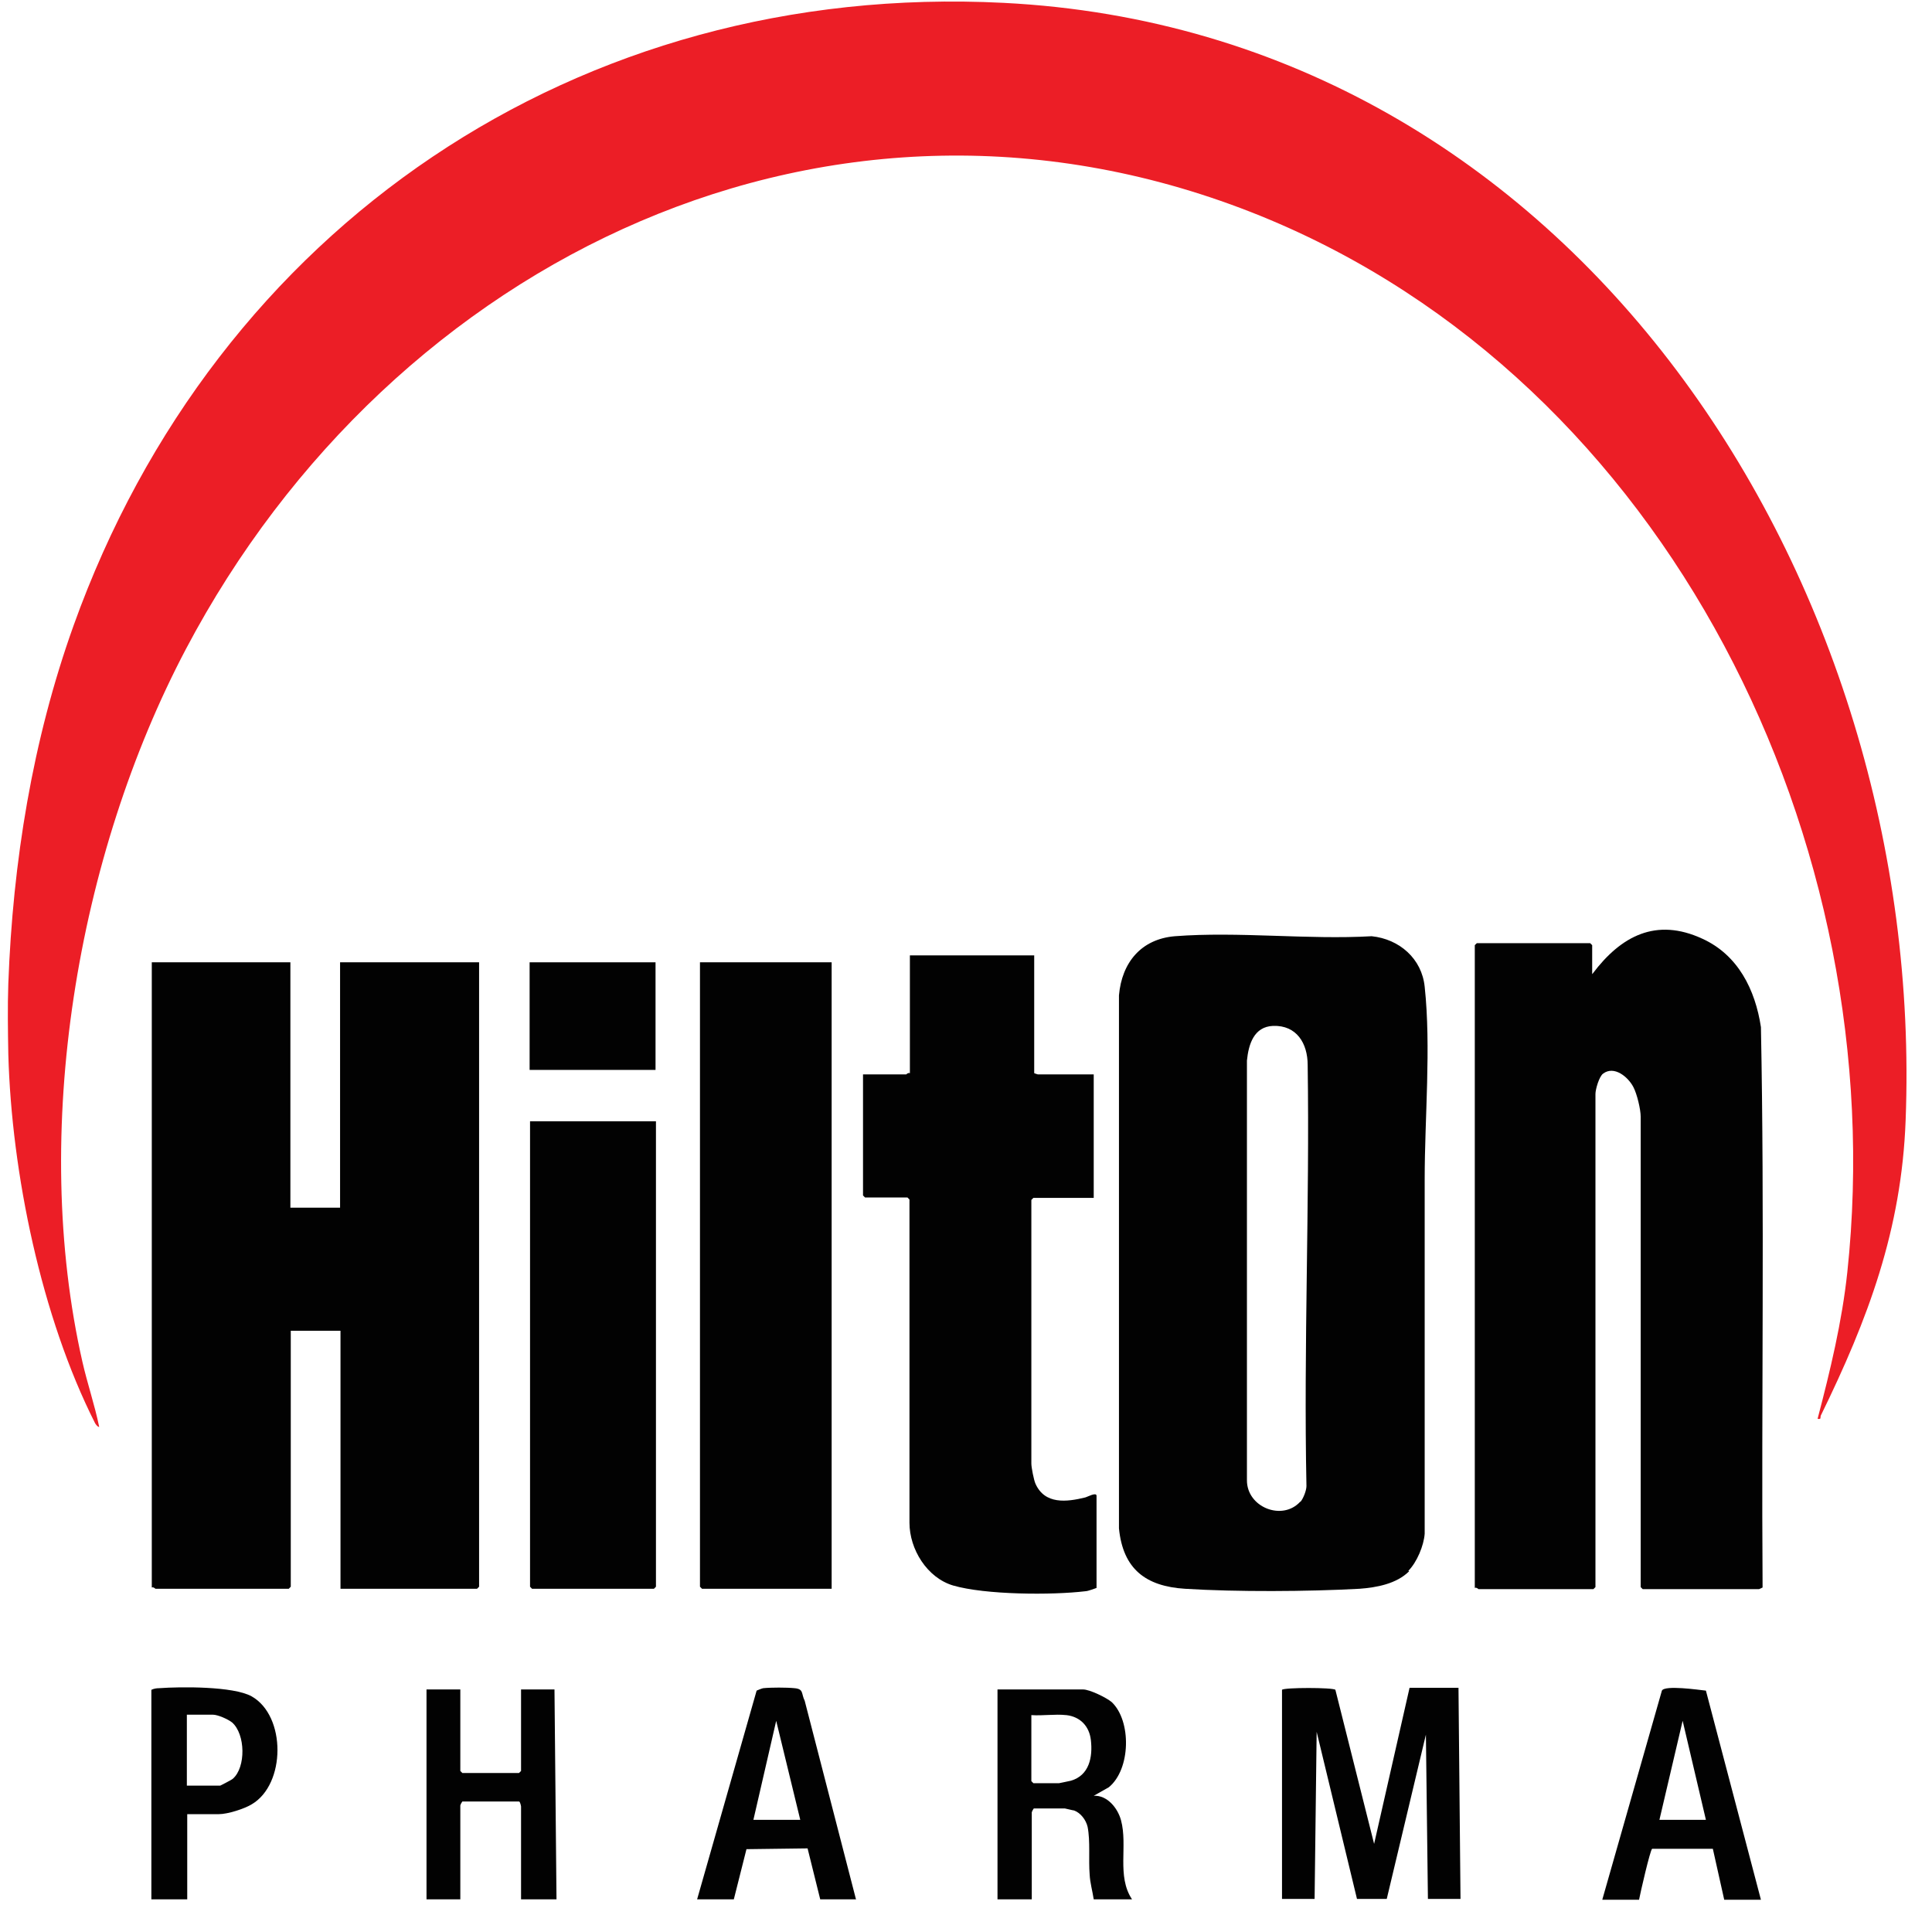
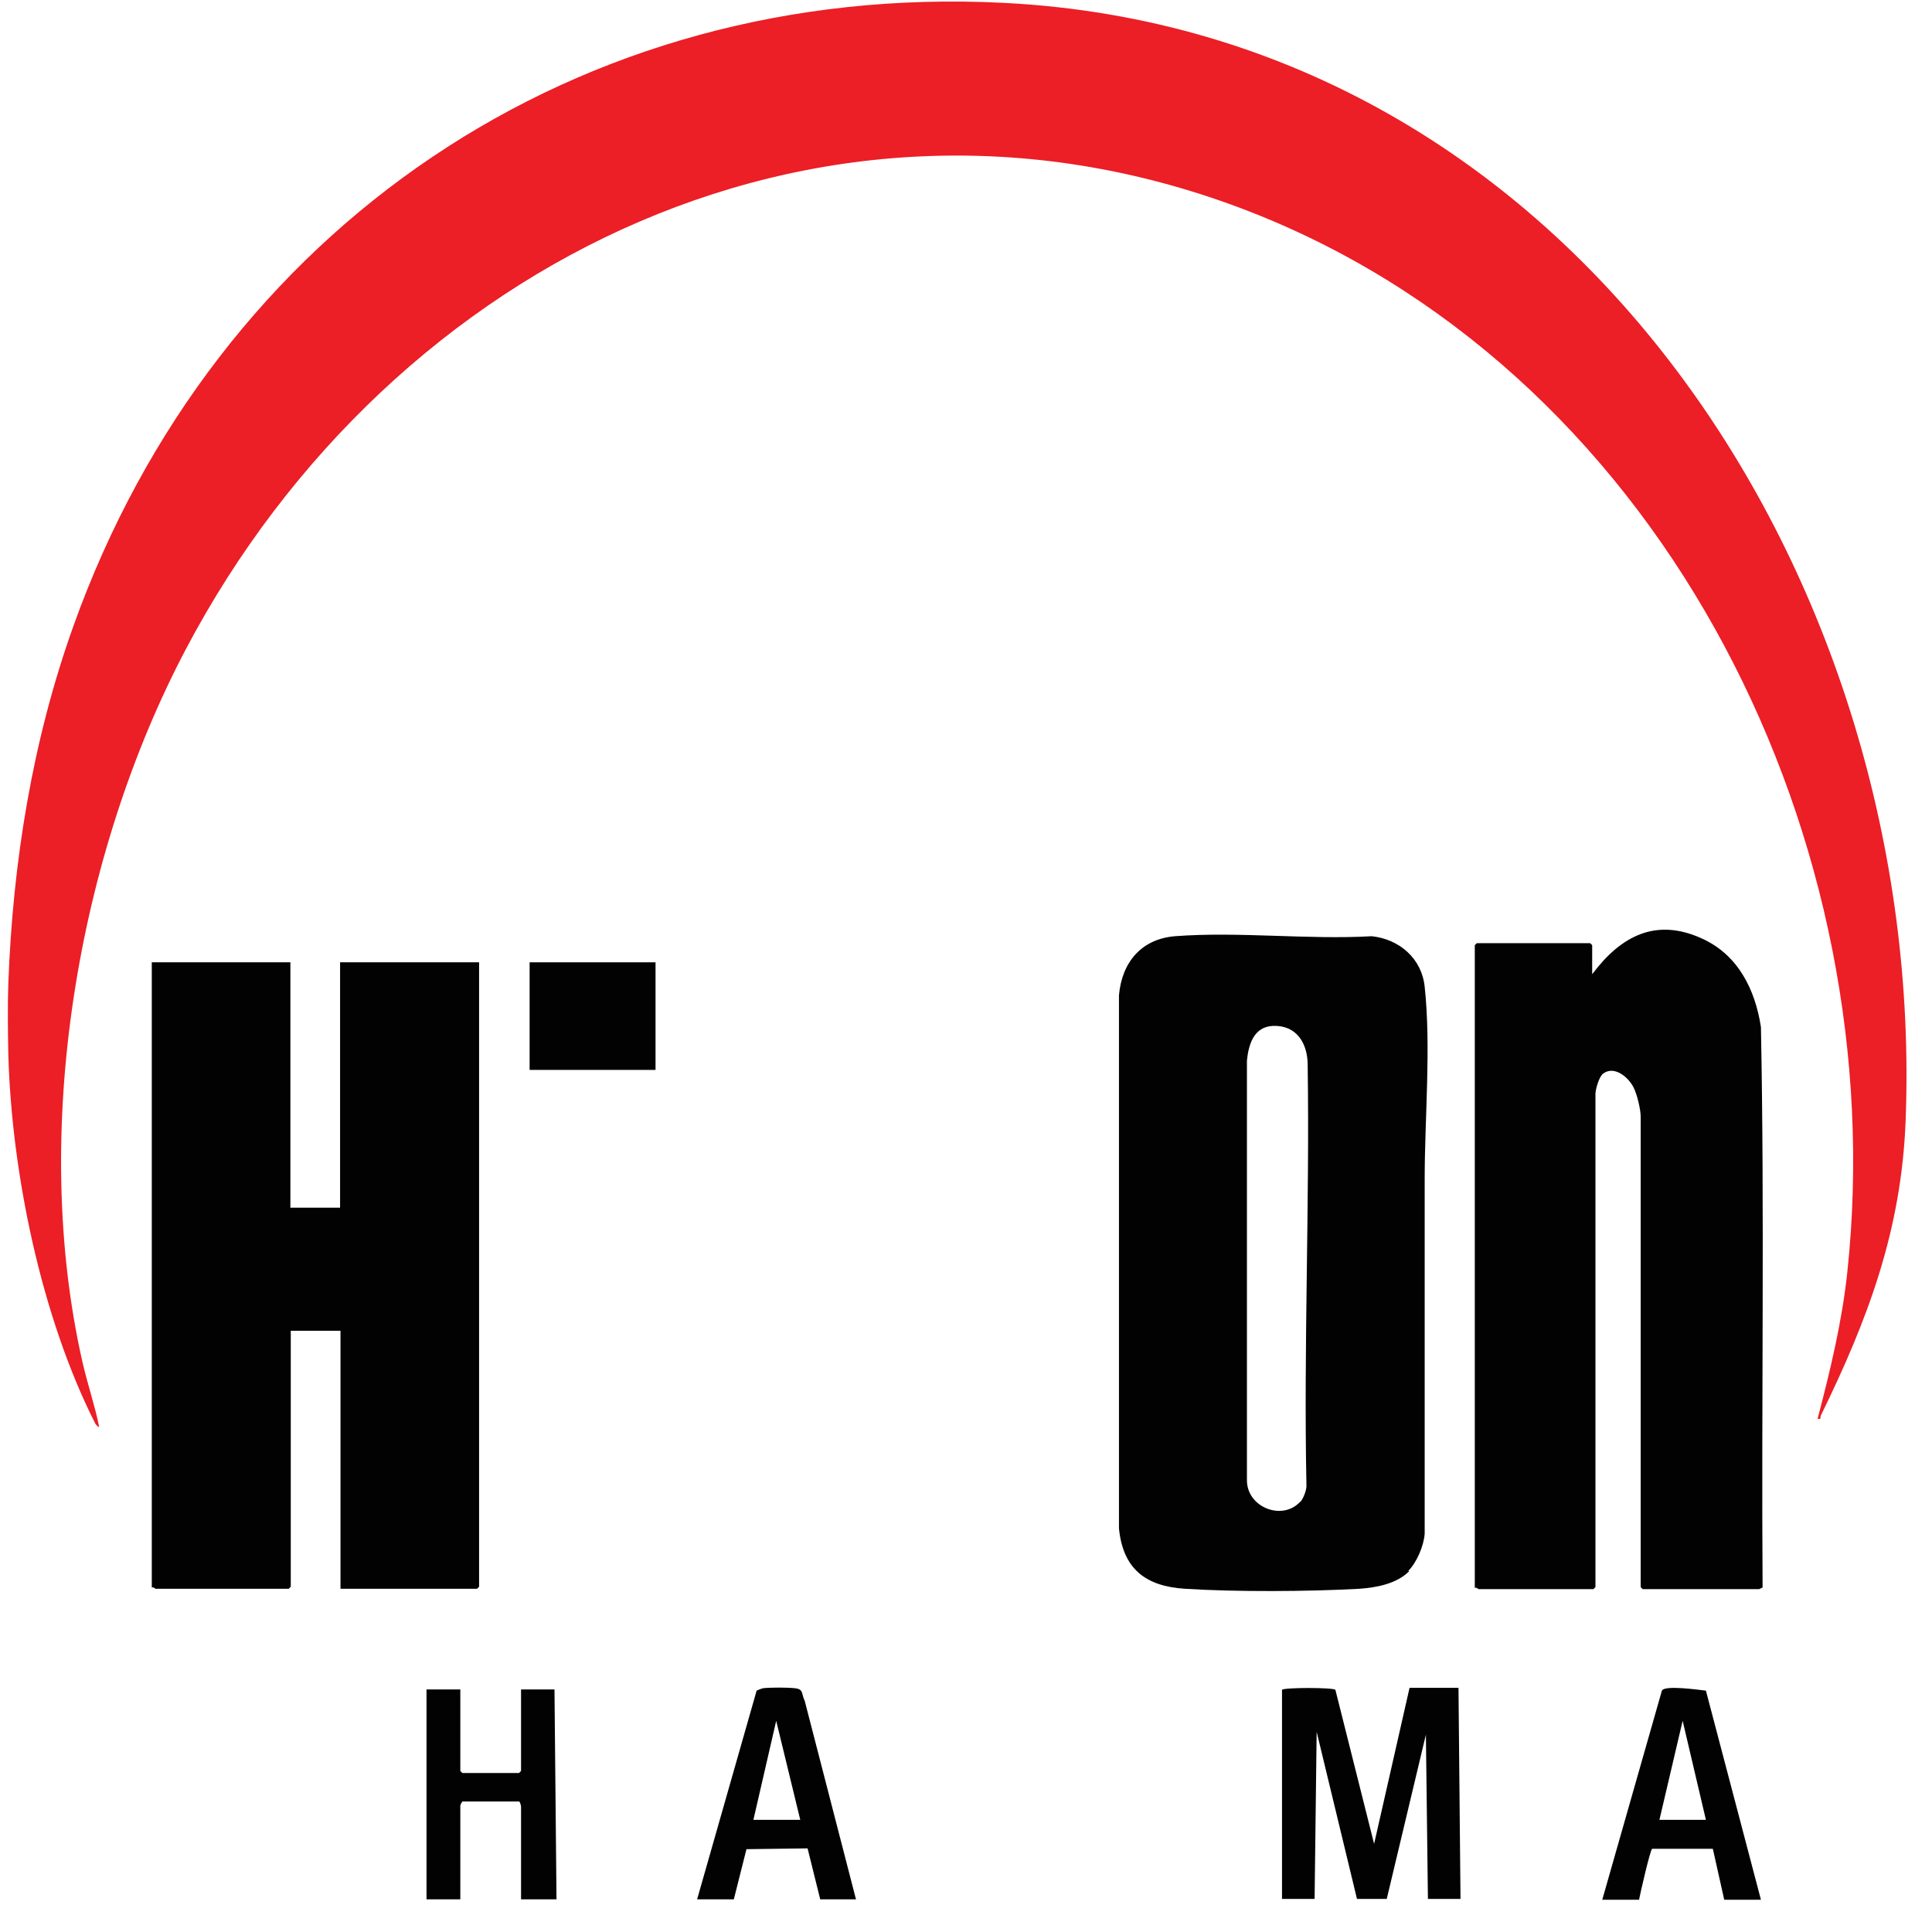
<svg xmlns="http://www.w3.org/2000/svg" width="46" height="46" viewBox="0 0 46 46" fill="none">
  <path d="M0.198 23.416C0.305 20.525 0.771 17.633 1.751 14.896C5.147 5.415 13.765 -0.446 23.896 0.068C37.511 0.757 45.867 13.867 45.372 26.677C45.275 29.278 44.479 31.403 43.353 33.703C43.334 33.752 43.373 33.8 43.276 33.781C43.576 32.636 43.858 31.471 43.984 30.287C45.071 20.088 39.733 9.093 30.019 5.143C19.849 1.019 9.33 6.162 4.429 15.449C1.828 20.379 0.722 26.968 1.964 32.432C2.081 32.946 2.255 33.451 2.362 33.975C2.323 33.975 2.284 33.917 2.265 33.888C0.984 31.355 0.276 27.929 0.198 25.105C0.188 24.562 0.179 23.96 0.198 23.416Z" fill="#EC1E26" />
  <path d="M30.524 45.222V40.234C30.563 40.176 31.747 40.176 31.795 40.234L32.717 43.902L33.561 40.185H34.726L34.774 45.212H33.998L33.95 41.301L33.018 45.212H32.309L31.349 41.234L31.3 45.212H30.524V45.222Z" fill="#020202" />
-   <path d="M23.75 45.222V40.225H25.788C25.944 40.225 26.342 40.419 26.468 40.525C26.943 40.972 26.924 42.127 26.4 42.554L26.041 42.757C26.361 42.738 26.613 43.049 26.691 43.34C26.856 43.951 26.584 44.669 26.953 45.222H26.041C26.012 45.028 25.953 44.825 25.944 44.63C25.915 44.281 25.963 43.835 25.895 43.495C25.856 43.33 25.73 43.165 25.575 43.107C25.555 43.107 25.361 43.058 25.352 43.058H24.614C24.614 43.058 24.556 43.136 24.566 43.175V45.222H23.76H23.75ZM25.381 40.836C25.129 40.807 24.818 40.855 24.556 40.836V42.408L24.605 42.457H25.216C25.216 42.457 25.459 42.408 25.497 42.398C25.934 42.272 26.021 41.836 25.973 41.428C25.934 41.098 25.72 40.875 25.39 40.836H25.381Z" fill="#020202" />
  <path d="M10.155 45.222V40.225H10.96V42.166L11.008 42.214H12.357L12.406 42.166V40.225H13.202L13.25 45.222H12.406V43.01C12.406 43.01 12.387 42.893 12.357 42.893H11.008C11.008 42.893 10.95 42.971 10.96 43.01V45.222H10.155Z" fill="#020202" />
  <path d="M20.373 45.222H19.529L19.228 44.009L17.773 44.028L17.472 45.222H16.598L18.015 40.253C18.015 40.253 18.122 40.205 18.171 40.195C18.355 40.176 18.733 40.176 18.918 40.195C19.141 40.215 19.073 40.321 19.16 40.496L20.383 45.232L20.373 45.222ZM19.054 43.33L18.481 40.972L17.938 43.33H19.054Z" fill="#020202" />
  <path d="M38.152 45.222L39.569 40.253C39.636 40.117 40.442 40.234 40.617 40.253L41.927 45.232H41.053L40.782 44.019H39.336C39.287 44.057 39.054 45.077 39.025 45.232H38.152V45.222ZM40.617 43.33L40.063 40.971L39.51 43.33H40.626H40.617Z" fill="#020202" />
-   <path d="M3.604 45.222V40.234C3.662 40.205 3.73 40.195 3.789 40.195C4.303 40.157 5.555 40.147 5.991 40.389C6.816 40.855 6.807 42.486 5.991 42.961C5.817 43.068 5.419 43.194 5.215 43.194H4.458V45.222H3.614H3.604ZM4.449 42.515H5.244C5.244 42.515 5.516 42.379 5.545 42.35C5.856 42.078 5.846 41.292 5.526 41.011C5.429 40.933 5.186 40.826 5.07 40.826H4.449V42.515Z" fill="#020202" />
  <path d="M6.914 22.912V28.754H8.097V22.912H11.407V37.779L11.358 37.828H8.107V31.685H6.923V37.779L6.875 37.828H3.701C3.701 37.828 3.653 37.779 3.614 37.798V22.912H6.923H6.914Z" fill="#020202" />
  <path d="M33.552 37.41C33.251 37.711 32.776 37.798 32.368 37.828C31.145 37.895 29.437 37.905 28.214 37.828C27.283 37.769 26.739 37.362 26.642 36.391V23.698C26.71 22.922 27.166 22.359 27.972 22.291C29.486 22.174 31.136 22.378 32.659 22.291C33.319 22.359 33.853 22.825 33.921 23.494C34.076 24.93 33.921 26.619 33.921 28.075C33.921 30.889 33.921 33.703 33.921 36.517C33.901 36.799 33.736 37.197 33.532 37.401L33.552 37.41ZM30.961 35.761C31.029 35.683 31.106 35.489 31.106 35.382C31.038 32.044 31.184 28.686 31.135 25.357C31.135 24.843 30.873 24.406 30.311 24.426C29.855 24.445 29.728 24.863 29.689 25.251V35.236C29.68 35.887 30.534 36.226 30.961 35.751V35.761Z" fill="#020202" />
  <path d="M37.919 23.183C38.598 22.281 39.433 21.844 40.529 22.349C41.383 22.737 41.791 23.562 41.927 24.455C42.014 28.88 41.937 33.315 41.966 37.75V37.798C41.966 37.798 41.888 37.837 41.878 37.837H39.112L39.064 37.788V26.59C39.064 26.415 38.977 26.046 38.889 25.881C38.763 25.639 38.433 25.367 38.171 25.561C38.074 25.629 37.987 25.939 37.987 26.046V37.788L37.938 37.837H35.202C35.202 37.837 35.153 37.788 35.114 37.808V22.504L35.163 22.456H37.861L37.909 22.504V23.193L37.919 23.183Z" fill="#020202" />
-   <path d="M24.624 22.747V25.552C24.624 25.552 24.701 25.581 24.711 25.581H26.041V28.521H24.604L24.556 28.57V34.848C24.556 34.936 24.614 35.236 24.653 35.324C24.876 35.828 25.4 35.761 25.837 35.654C25.885 35.644 26.108 35.518 26.108 35.615V37.808C26.108 37.808 25.905 37.886 25.846 37.886C25.041 37.983 23.459 37.973 22.693 37.75C22.072 37.566 21.654 36.886 21.654 36.255V28.56L21.606 28.511H20.596L20.548 28.463V25.581H21.577C21.577 25.581 21.625 25.532 21.664 25.552V22.747H24.634H24.624Z" fill="#020202" />
-   <path d="M19.801 22.912V37.828H16.715L16.666 37.779V22.912H19.801Z" fill="#020202" />
-   <path d="M15.618 26.697V37.779L15.57 37.828H12.668L12.62 37.779V26.697H15.618Z" fill="#020202" />
  <path d="M15.608 22.912H12.61V25.474H15.608V22.912Z" fill="#020202" />
</svg>